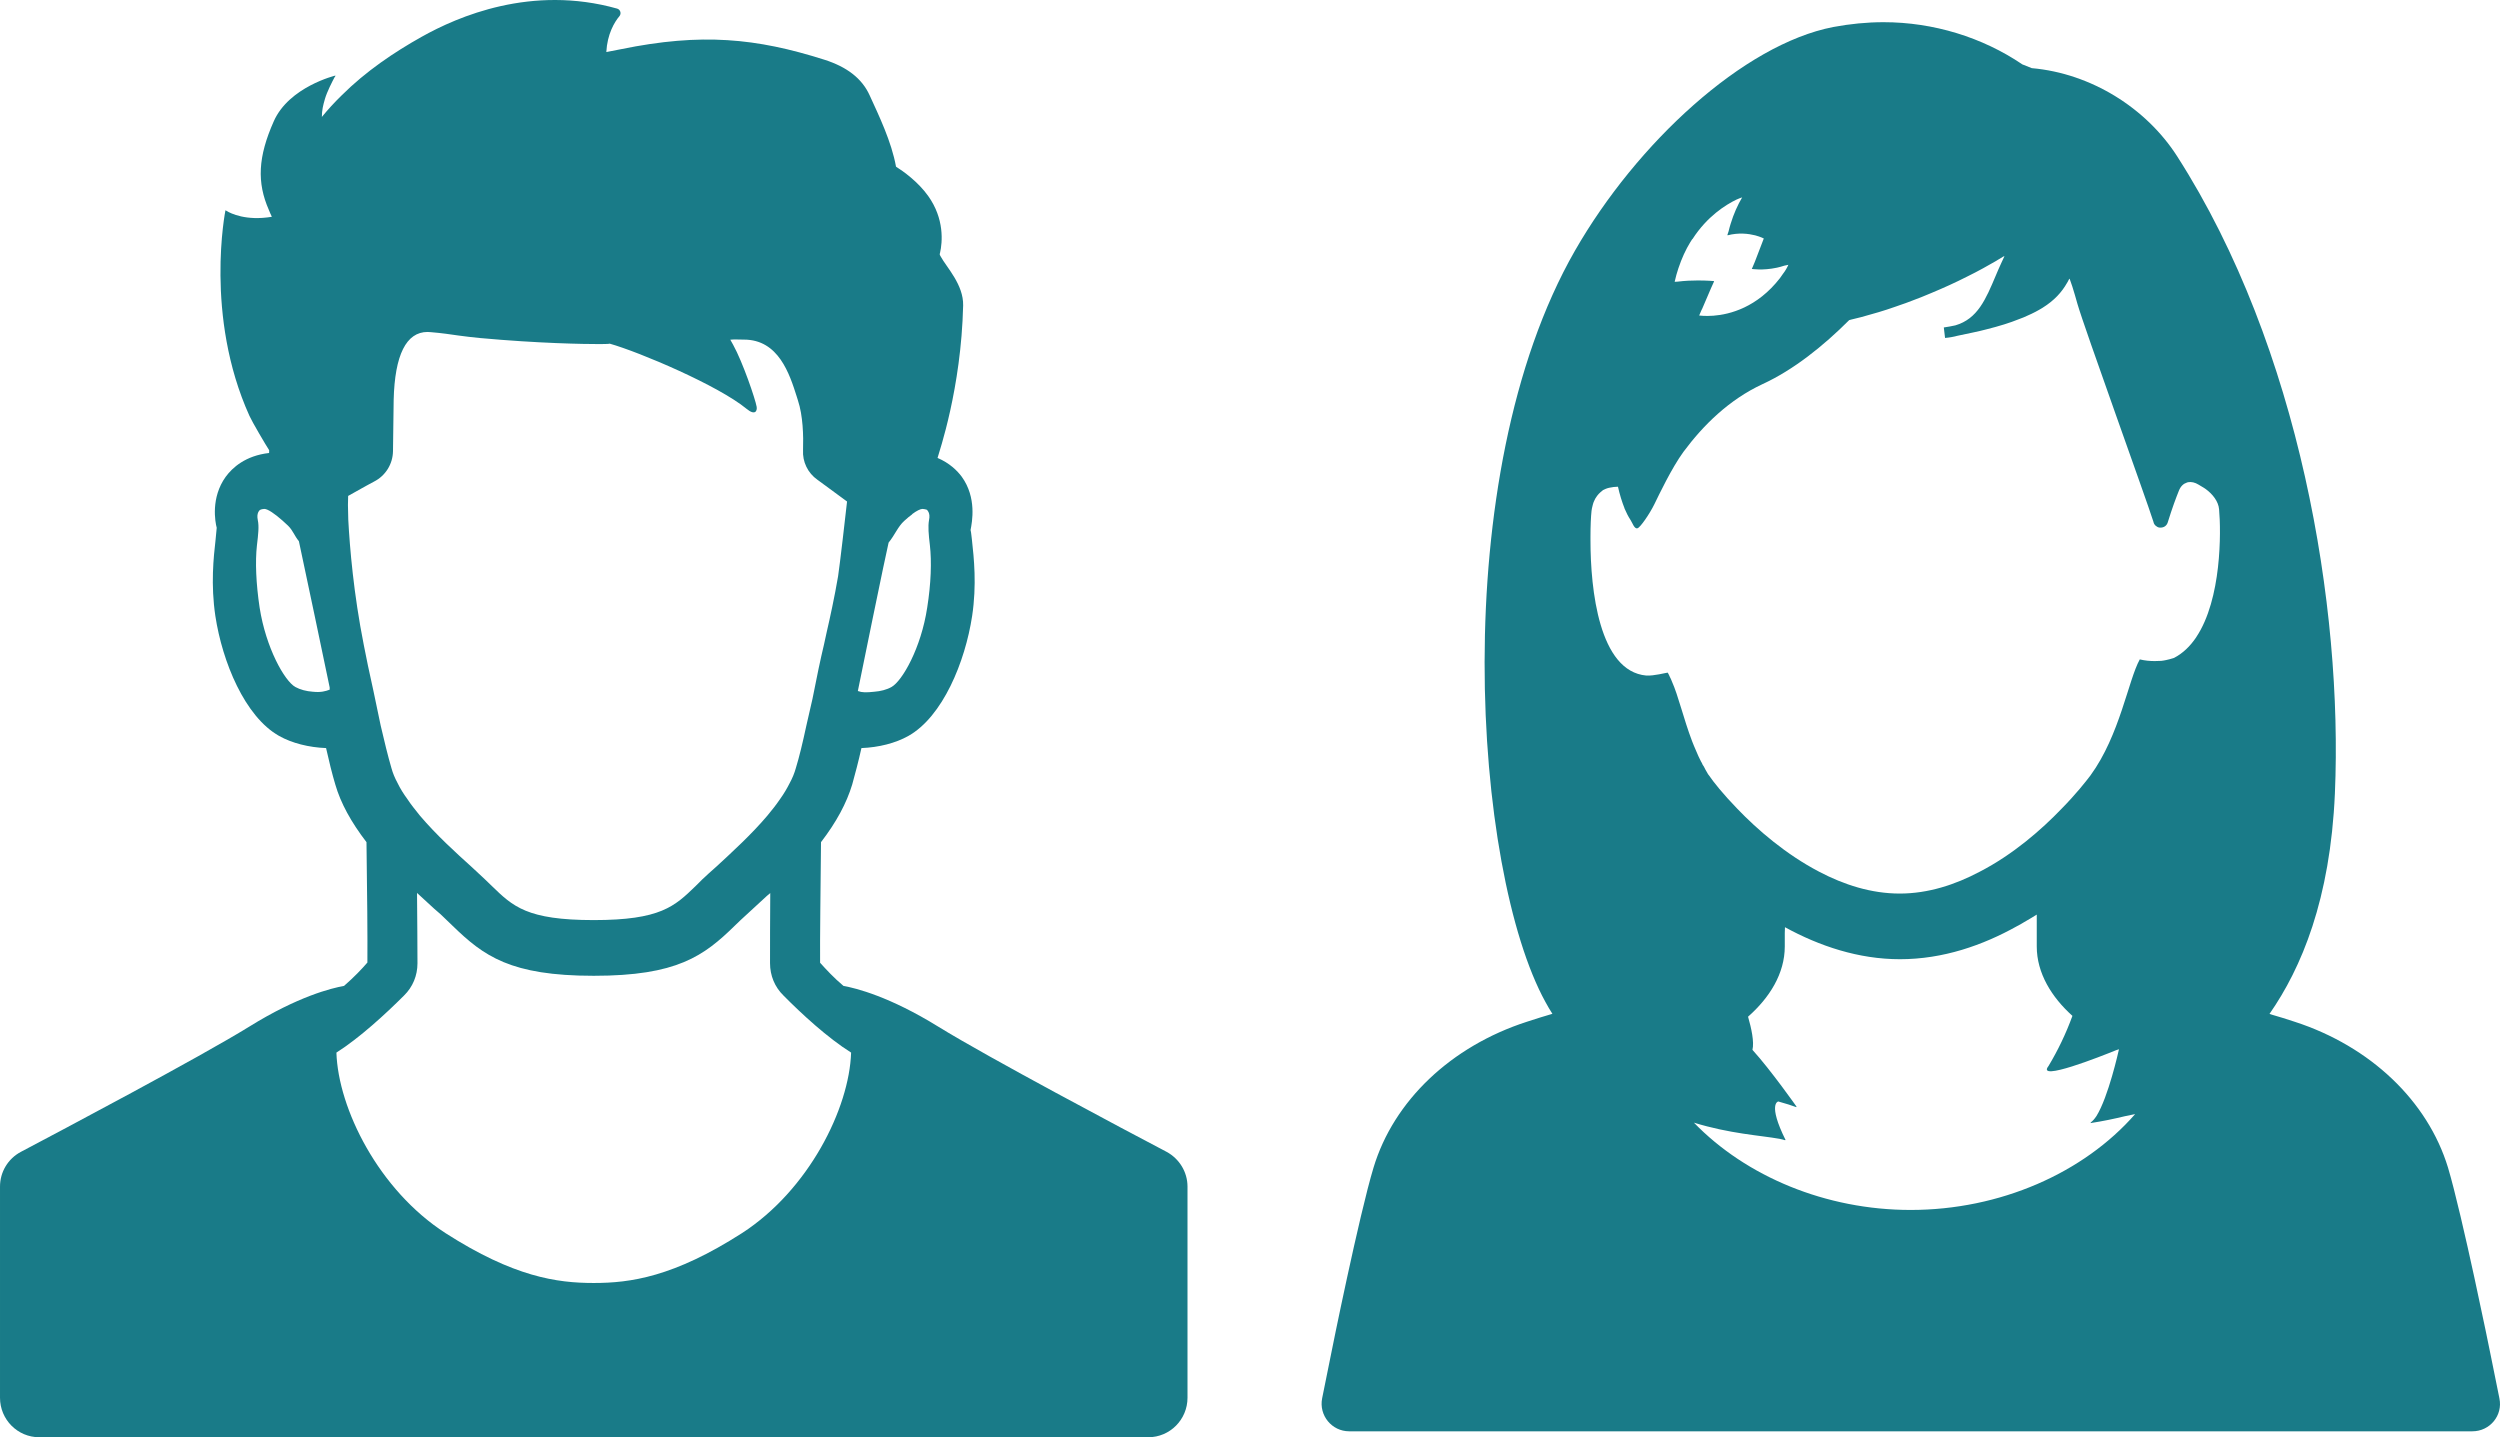
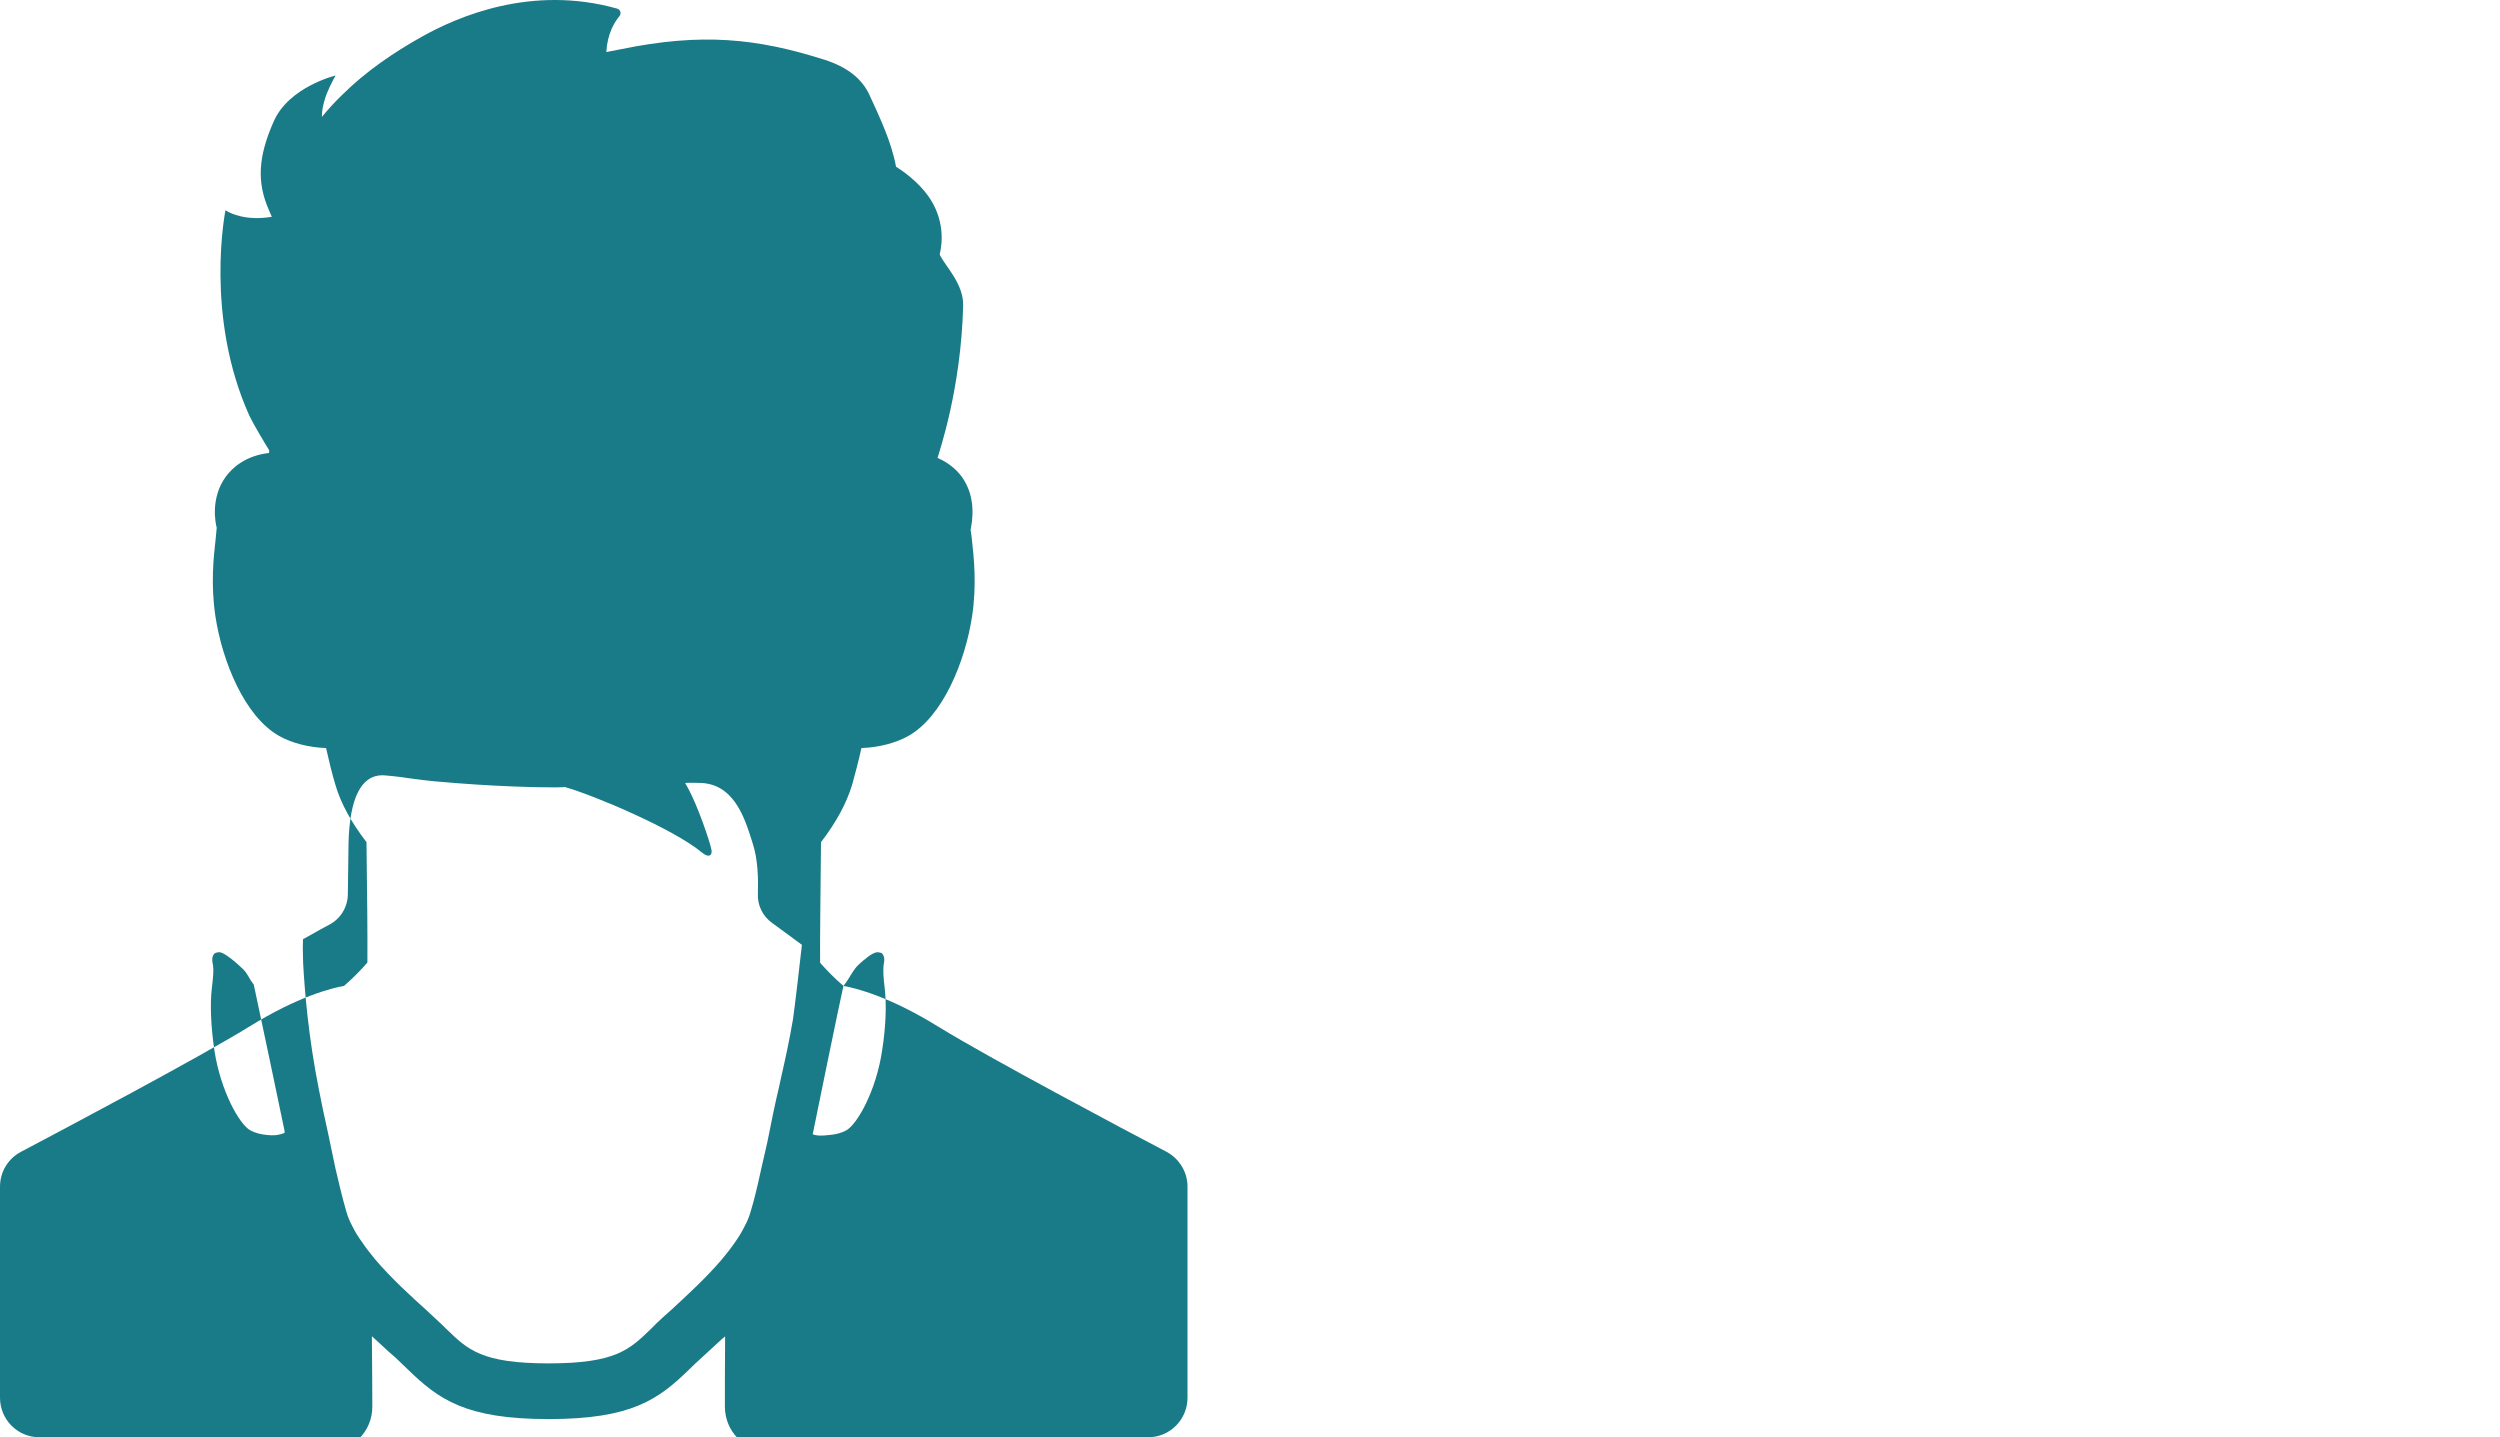
<svg xmlns="http://www.w3.org/2000/svg" enable-background="new 0 0 173.943 100" viewBox="0 0 173.943 100">
  <g fill="#197b88">
-     <path d="m58.685 68.596c-.687-.579-1.187-1.126-1.625-1.61-.015-1.625.032-5.031.063-8.391 1.078-1.405 1.781-2.718 2.172-4.015.203-.734.437-1.609.641-2.531 1.203-.046 2.375-.343 3.265-.844 2.39-1.343 3.953-5.156 4.437-8.343.328-2.172.125-4.046-.015-5.312l-.031-.266c-.016-.172-.048-.375-.063-.406.109-.562.437-2.25-.61-3.704-.312-.421-.843-.952-1.687-1.312.11-.421 1.641-4.796 1.781-10.608.031-1.454-1.156-2.656-1.562-3.407-.024-.048-.04-.077-.059-.107l-.009-.07c.006-.025.011-.052.021-.072.172-.75.312-2.375-.828-3.969-.703-.984-1.734-1.719-2.234-2.032-.313-1.749-1.203-3.578-1.829-4.952-.531-1.187-1.594-2-3.186-2.5-4.7-1.488-8.507-1.873-14.123-.722-.337.065-.664.124-1.017.198.064-1.245.562-2.087.921-2.508.141-.187.047-.453-.172-.515-5.952-1.672-11.078.547-13.609 1.969-1.901 1.065-3.878 2.395-5.555 4.069-.501.489-.961.989-1.378 1.501.004-.474.078-.788.215-1.257.146-.502.511-1.207.663-1.494.024-.035.057-.09.069-.099-.003.001-.016.005-.019.006.012-.022.022-.038.022-.038s-3.235.781-4.297 3.187c-1.098 2.47-1.182 4.259-.339 6.169.066.158.127.312.206.472-1.791.302-2.864-.236-3.145-.404-.012-.011-.05-.033-.052-.038l-.002.007c-.009-.007-.028-.019-.028-.019s-1.484 7.343 1.672 14.312c.172.39 1.156 2.063 1.344 2.343.008.014.017.028.025.042l-.005.192h-.005c-1.64.188-2.547 1.017-3.015 1.656-1.047 1.454-.735 3.142-.625 3.547-.016.173-.047.547-.079.829-.14 1.234-.343 3.109-.015 5.312.485 3.187 2.047 7 4.437 8.343.891.501 2.063.798 3.266.844.204.922.422 1.797.641 2.531.375 1.297 1.093 2.61 2.171 4.015.047 3.36.079 6.766.063 8.376-.406.468-.906.999-1.625 1.625-.859.156-3.188.718-6.609 2.843-3.469 2.141-13.031 7.203-15.874 8.703-.907.484-1.454 1.406-1.454 2.422v14.687c0 1.515 1.219 2.749 2.734 2.749h77.154c1.515 0 2.735-1.234 2.735-2.749v-14.687c0-1.016-.563-1.938-1.454-2.422-2.859-1.5-12.405-6.562-15.875-8.703-3.405-2.109-5.749-2.687-6.609-2.843m3.141-30.843c.438-.531.64-1.109 1.093-1.515.204-.188.376-.329.548-.453v-.016c.312-.235.578-.36.718-.36.203.015.297.063.313.063.015.046.25.202.14.719-.077.438-.031.983.063 1.765.125 1.109.078 2.64-.188 4.313-.422 2.812-1.734 5.109-2.484 5.53-.328.187-.766.297-1.187.329-.578.062-.86.062-1.156-.048 0-.031 2.015-9.874 2.14-10.327m-38.889 10.233c-.297.11-.609.204-1.187.142-.438-.032-.86-.142-1.203-.329-.75-.421-2.047-2.718-2.485-5.53-.25-1.673-.312-3.204-.187-4.313.093-.782.156-1.327.062-1.765-.109-.517.125-.673.141-.704.015-.015.109-.063.312-.078.235 0 .719.328 1.266.813.125.125.265.234.39.359.345.343.422.672.75 1.078.11.453 2.126 10.093 2.141 10.172v.155zm2.375-3.108c-.709-3.568-.977-6.783-1.08-8.716-.029-.793-.028-1.379-.009-1.657.293-.163.815-.452 1.23-.689l.578-.312c.797-.407 1.297-1.22 1.312-2.11.016-.891.031-2.187.047-3.578.078-3.125.875-4.719 2.359-4.719.079 0 .157.015.235.015.781.063 1.375.157 1.937.236.485.061.938.124 1.469.171 4.108.375 7.218.422 8.374.422.391 0 .657-.016.657-.031 2.094.594 7.573 2.924 9.522 4.535.6.496.75.138.703-.14-.09-.531-.969-3.109-1.637-4.316-.069-.132-.136-.255-.198-.354.21-.029.768-.006.953-.006 2.406 0 3.172 2.39 3.672 3.968l.078.25c.359 1.078.391 2.484.359 3.469-.047.812.329 1.593 1 2.063l2.062 1.515c-.108.984-.499 4.374-.624 5.202-.251 1.469-.563 2.891-.797 3.907l-.187.858c-.219.907-.516 2.314-.798 3.766l-.422 1.844c-.265 1.235-.499 2.203-.734 2.969-.051.185-.111.354-.177.516-.008.018-.014.036-.022.053-.068.161-.141.313-.222.462-.188.375-.407.75-.688 1.141-.266.391-.563.765-.875 1.14-1.11 1.313-2.453 2.532-3.515 3.516-.391.343-.735.656-1.016.922l-.454.453c-1.468 1.422-2.452 2.374-7.092 2.374-4.657 0-5.625-.952-7.094-2.374l-.469-.453c-.266-.251-.578-.532-.906-.845-1.11-1-2.484-2.249-3.625-3.593-.297-.375-.61-.749-.875-1.156-.265-.36-.5-.734-.687-1.125-.188-.344-.328-.688-.422-1.031-.251-.859-.5-1.891-.75-2.969l-.5-2.391c-.281-1.249-.516-2.39-.672-3.202m26.311 40.92c-4.75 3.047-7.765 3.468-10.311 3.468-2.563 0-5.563-.421-10.313-3.468-4.656-3-7.468-8.671-7.593-12.562 1.625-1.032 3.437-2.703 4.703-3.969.609-.594.937-1.39.937-2.25 0-1.156-.016-3.062-.031-4.89.328.297 1.172 1.078 1.172 1.078.343.281.64.562.875.797l.422.406c2.171 2.11 4.031 3.484 9.828 3.484 5.796 0 7.656-1.374 9.827-3.5l.39-.375s1.272-1.162 1.829-1.684c.101-.087.182-.156.234-.196-.016 1.835-.016 3.714-.016 4.88 0 .86.328 1.656.938 2.25 1.25 1.266 3.062 2.937 4.703 3.969-.125 3.891-2.953 9.562-7.594 12.562" />
-     <path d="m173.902 97.294-.599-2.963c-.073-.394-1.985-9.765-2.978-13.095-1.416-4.642-5.402-8.438-10.671-10.146-.575-.191-1.073-.344-1.543-.479-.067-.022-.139-.045-.205-.068 2.217-3.183 4.23-7.955 4.55-15.35.556-12.92-2.442-31.012-10.977-44.321-2.153-3.357-5.986-5.766-10.117-6.131-.219-.088-.438-.175-.657-.263-2.774-1.883-6.19-2.934-9.65-2.934-1.167 0-2.336.117-3.503.335-6.248 1.212-13.684 8.082-17.971 15.562-9.012 15.729-7.069 43.175-2.05 52.281.157.292.318.564.481.816-.538.16-1.12.334-1.774.552-5.284 1.708-9.27 5.504-10.671 10.146-1.007 3.33-2.905 12.701-2.978 13.095l-.599 2.963c-.233 1.183.672 2.292 1.883 2.292h78.146c1.226 0 2.131-1.109 1.883-2.292m-21.105-52.942c-.409.606-.915 1.103-1.537 1.425-.014 0-.03.014-.044.014-.088.03-.16.044-.249.073-.087.015-.16.044-.247.059-.117.029-.234.043-.351.058-.146 0-.292.014-.453.014-.321 0-.671-.029-1.036-.116-.803 1.446-1.386 5.27-3.431 8.073-.321.423-1.007 1.299-2.014 2.321-1.387 1.446-3.372 3.183-5.693 4.379-1.709.906-3.592 1.519-5.562 1.519-1.986 0-3.884-.613-5.607-1.519-2.321-1.211-4.306-2.933-5.693-4.379-.992-1.022-1.678-1.884-1.971-2.321-.058-.058-.087-.117-.117-.175-.087-.147-.174-.292-.248-.453-.058-.073-.102-.146-.13-.234-.03-.043-.045-.072-.06-.102-.13-.248-.247-.511-.349-.759-.103-.219-.19-.453-.279-.672-.598-1.576-.948-3.138-1.4-4.145-.044-.117-.088-.219-.146-.322-.015-.043-.03-.072-.044-.101-.03-.073-.073-.132-.102-.19-.147.014-.962.236-1.489.204-3.285-.292-3.884-5.985-3.884-9.402v-.262c0-.759.029-1.387.073-1.795.013-.127.042-.231.068-.34.022-.092.045-.183.077-.267.065-.169.146-.312.241-.435.072-.096.153-.184.245-.263.057-.048.112-.1.172-.141.059-.03.131-.059.19-.088.073-.029.161-.058.233-.072.205-.044.41-.074.614-.074.116.526.277 1.052.452 1.49v.015c.132.306.263.568.409.788.132.189.277.671.496.598.19-.044.849-1.006 1.176-1.674.327-.67 1.203-2.515 2.021-3.64 1.387-1.869 3.183-3.635 5.504-4.715 2.161-.993 4.234-2.657 6.029-4.453.058-.014.103-.029.161-.043.452-.103.891-.219 1.328-.351.38-.102.76-.218 1.124-.336.219-.072.424-.145.642-.218.088-.03.176-.059.249-.088.292-.088.569-.205.846-.306.468-.177.921-.35 1.358-.541.876-.365 1.708-.744 2.482-1.138.394-.19.774-.395 1.124-.584.321-.175.627-.351.905-.511.043-.029.073-.044.117-.073.128-.082.256-.155.384-.232l.085-.032c-.083.168-.166.346-.236.512-.13.277-.248.555-.365.832-.701 1.664-1.269 3.022-2.817 3.474-.248.058-.526.103-.803.146l.087.73c.336-.029.629-.087.905-.16.365-.073.701-.146 1.037-.219.322-.058.628-.146.934-.219.876-.22 1.636-.452 2.278-.715.204-.074.394-.147.57-.235.408-.174.758-.364 1.066-.554.816-.511 1.328-1.08 1.693-1.722.052-.074.087-.152.125-.231.017-.023.033-.044.056-.072.129.36.258.733.373 1.149.058.205.117.409.175.613.453 1.592 4.818 13.665 5.285 15.153.015.058.029.117.058.161.044.073.088.117.161.161.073.058.16.087.248.087h.029c.234 0 .424-.131.497-.351.335-1.08.569-1.688.777-2.212.129-.329.331-.498.554-.569.027-.008.05-.02.077-.026.238-.046.499.018.737.166.497.306.336.189.497.306.482.35.89.862.934 1.416.142 1.562.178 6.247-1.585 8.885-.005.008-.01.018-.016.026m-4.958 33.313c.239-.05.479-.097.718-.149-3.579 4.098-9.402 6.67-15.618 6.67-5.898 0-11.445-2.322-15.081-6.074 2.502.773 4.645.889 5.956 1.125.135.033.287.059.397.1-.005-.007-.006-.013-.01-.021.011.003.026.005.037.008-1.27-2.555-.511-2.686-.511-2.686l.71.209.55.188c-.001-.001-.019-.026-.023-.032l.048.014s-1.796-2.555-3.081-3.97c.132-.555-.072-1.489-.306-2.307 1.489-1.314 2.555-2.993 2.555-4.89v-.925l.013-.412c2.391 1.31 5.116 2.227 8.001 2.227 3.005 0 5.761-.969 8.136-2.295.104-.057.207-.111.31-.169.057-.034.112-.068.169-.102.301-.173.602-.348.903-.539v2.215c0 1.868 1.037 3.532 2.482 4.832-.452 1.24-1.008 2.394-1.664 3.489-.901 1.135 3.716-.699 4.708-1.103.107-.038.164-.056.194-.063-.034.15-.735 3.316-1.568 4.649-.137.205-.277.367-.419.457.015-.003.031-.006.046-.008-.014.011-.028.029-.042.039.872-.132 1.655-.3 2.39-.477m-31.321-58.057c.072-.332.159-.636.26-.94.234-.701.511-1.3.833-1.825.043-.073.087-.132.131-.205h.015c1.021-1.59 2.321-2.391 3.057-2.748.162-.072.3-.125.401-.156-.314.533-.587 1.136-.801 1.838-.058.17-.098.346-.142.519-.028.084-.054.174-.085.254.005-.001.011 0 .016-.001-.002.01-.006.02-.009.031.774-.204 1.46-.116 1.927 0 .38.103.599.218.599.218l-.555 1.447-.073.189-.043.103-.122.288-.034.06.007.002-.012.029s.73.131 1.752-.087c.156-.028.334-.088.506-.139.097-.022.179-.039.284-.06-.101.225-.226.439-.382.637-.072.102-.146.204-.204.291-1.591 2.045-3.489 2.526-4.628 2.613-.576.041-.934-.006-.976-.012-.003-.002-.013-.003-.015-.005l.174-.406s0-.014.015-.014l.634-1.478.209-.463-.01-.001.013-.029s-.468-.044-1.124-.044c-.41 0-.904.019-1.412.082-.071.005-.134.006-.206.012" />
+     <path d="m58.685 68.596c-.687-.579-1.187-1.126-1.625-1.61-.015-1.625.032-5.031.063-8.391 1.078-1.405 1.781-2.718 2.172-4.015.203-.734.437-1.609.641-2.531 1.203-.046 2.375-.343 3.265-.844 2.39-1.343 3.953-5.156 4.437-8.343.328-2.172.125-4.046-.015-5.312l-.031-.266c-.016-.172-.048-.375-.063-.406.109-.562.437-2.25-.61-3.704-.312-.421-.843-.952-1.687-1.312.11-.421 1.641-4.796 1.781-10.608.031-1.454-1.156-2.656-1.562-3.407-.024-.048-.04-.077-.059-.107l-.009-.07c.006-.025.011-.052.021-.072.172-.75.312-2.375-.828-3.969-.703-.984-1.734-1.719-2.234-2.032-.313-1.749-1.203-3.578-1.829-4.952-.531-1.187-1.594-2-3.186-2.5-4.7-1.488-8.507-1.873-14.123-.722-.337.065-.664.124-1.017.198.064-1.245.562-2.087.921-2.508.141-.187.047-.453-.172-.515-5.952-1.672-11.078.547-13.609 1.969-1.901 1.065-3.878 2.395-5.555 4.069-.501.489-.961.989-1.378 1.501.004-.474.078-.788.215-1.257.146-.502.511-1.207.663-1.494.024-.035.057-.09.069-.099-.003.001-.016.005-.019.006.012-.022.022-.038.022-.038s-3.235.781-4.297 3.187c-1.098 2.47-1.182 4.259-.339 6.169.066.158.127.312.206.472-1.791.302-2.864-.236-3.145-.404-.012-.011-.05-.033-.052-.038l-.002.007c-.009-.007-.028-.019-.028-.019s-1.484 7.343 1.672 14.312c.172.39 1.156 2.063 1.344 2.343.008.014.017.028.025.042l-.005.192h-.005c-1.64.188-2.547 1.017-3.015 1.656-1.047 1.454-.735 3.142-.625 3.547-.016.173-.047.547-.079.829-.14 1.234-.343 3.109-.015 5.312.485 3.187 2.047 7 4.437 8.343.891.501 2.063.798 3.266.844.204.922.422 1.797.641 2.531.375 1.297 1.093 2.61 2.171 4.015.047 3.36.079 6.766.063 8.376-.406.468-.906.999-1.625 1.625-.859.156-3.188.718-6.609 2.843-3.469 2.141-13.031 7.203-15.874 8.703-.907.484-1.454 1.406-1.454 2.422v14.687c0 1.515 1.219 2.749 2.734 2.749h77.154c1.515 0 2.735-1.234 2.735-2.749v-14.687c0-1.016-.563-1.938-1.454-2.422-2.859-1.5-12.405-6.562-15.875-8.703-3.405-2.109-5.749-2.687-6.609-2.843c.438-.531.64-1.109 1.093-1.515.204-.188.376-.329.548-.453v-.016c.312-.235.578-.36.718-.36.203.015.297.063.313.063.015.046.25.202.14.719-.077.438-.031.983.063 1.765.125 1.109.078 2.64-.188 4.313-.422 2.812-1.734 5.109-2.484 5.53-.328.187-.766.297-1.187.329-.578.062-.86.062-1.156-.048 0-.031 2.015-9.874 2.14-10.327m-38.889 10.233c-.297.11-.609.204-1.187.142-.438-.032-.86-.142-1.203-.329-.75-.421-2.047-2.718-2.485-5.53-.25-1.673-.312-3.204-.187-4.313.093-.782.156-1.327.062-1.765-.109-.517.125-.673.141-.704.015-.015.109-.063.312-.078.235 0 .719.328 1.266.813.125.125.265.234.39.359.345.343.422.672.75 1.078.11.453 2.126 10.093 2.141 10.172v.155zm2.375-3.108c-.709-3.568-.977-6.783-1.08-8.716-.029-.793-.028-1.379-.009-1.657.293-.163.815-.452 1.23-.689l.578-.312c.797-.407 1.297-1.22 1.312-2.11.016-.891.031-2.187.047-3.578.078-3.125.875-4.719 2.359-4.719.079 0 .157.015.235.015.781.063 1.375.157 1.937.236.485.061.938.124 1.469.171 4.108.375 7.218.422 8.374.422.391 0 .657-.016.657-.031 2.094.594 7.573 2.924 9.522 4.535.6.496.75.138.703-.14-.09-.531-.969-3.109-1.637-4.316-.069-.132-.136-.255-.198-.354.21-.029.768-.006.953-.006 2.406 0 3.172 2.39 3.672 3.968l.078.25c.359 1.078.391 2.484.359 3.469-.047.812.329 1.593 1 2.063l2.062 1.515c-.108.984-.499 4.374-.624 5.202-.251 1.469-.563 2.891-.797 3.907l-.187.858c-.219.907-.516 2.314-.798 3.766l-.422 1.844c-.265 1.235-.499 2.203-.734 2.969-.051.185-.111.354-.177.516-.008.018-.014.036-.022.053-.068.161-.141.313-.222.462-.188.375-.407.75-.688 1.141-.266.391-.563.765-.875 1.14-1.11 1.313-2.453 2.532-3.515 3.516-.391.343-.735.656-1.016.922l-.454.453c-1.468 1.422-2.452 2.374-7.092 2.374-4.657 0-5.625-.952-7.094-2.374l-.469-.453c-.266-.251-.578-.532-.906-.845-1.11-1-2.484-2.249-3.625-3.593-.297-.375-.61-.749-.875-1.156-.265-.36-.5-.734-.687-1.125-.188-.344-.328-.688-.422-1.031-.251-.859-.5-1.891-.75-2.969l-.5-2.391c-.281-1.249-.516-2.39-.672-3.202m26.311 40.92c-4.75 3.047-7.765 3.468-10.311 3.468-2.563 0-5.563-.421-10.313-3.468-4.656-3-7.468-8.671-7.593-12.562 1.625-1.032 3.437-2.703 4.703-3.969.609-.594.937-1.39.937-2.25 0-1.156-.016-3.062-.031-4.89.328.297 1.172 1.078 1.172 1.078.343.281.64.562.875.797l.422.406c2.171 2.11 4.031 3.484 9.828 3.484 5.796 0 7.656-1.374 9.827-3.5l.39-.375s1.272-1.162 1.829-1.684c.101-.087.182-.156.234-.196-.016 1.835-.016 3.714-.016 4.88 0 .86.328 1.656.938 2.25 1.25 1.266 3.062 2.937 4.703 3.969-.125 3.891-2.953 9.562-7.594 12.562" />
  </g>
</svg>